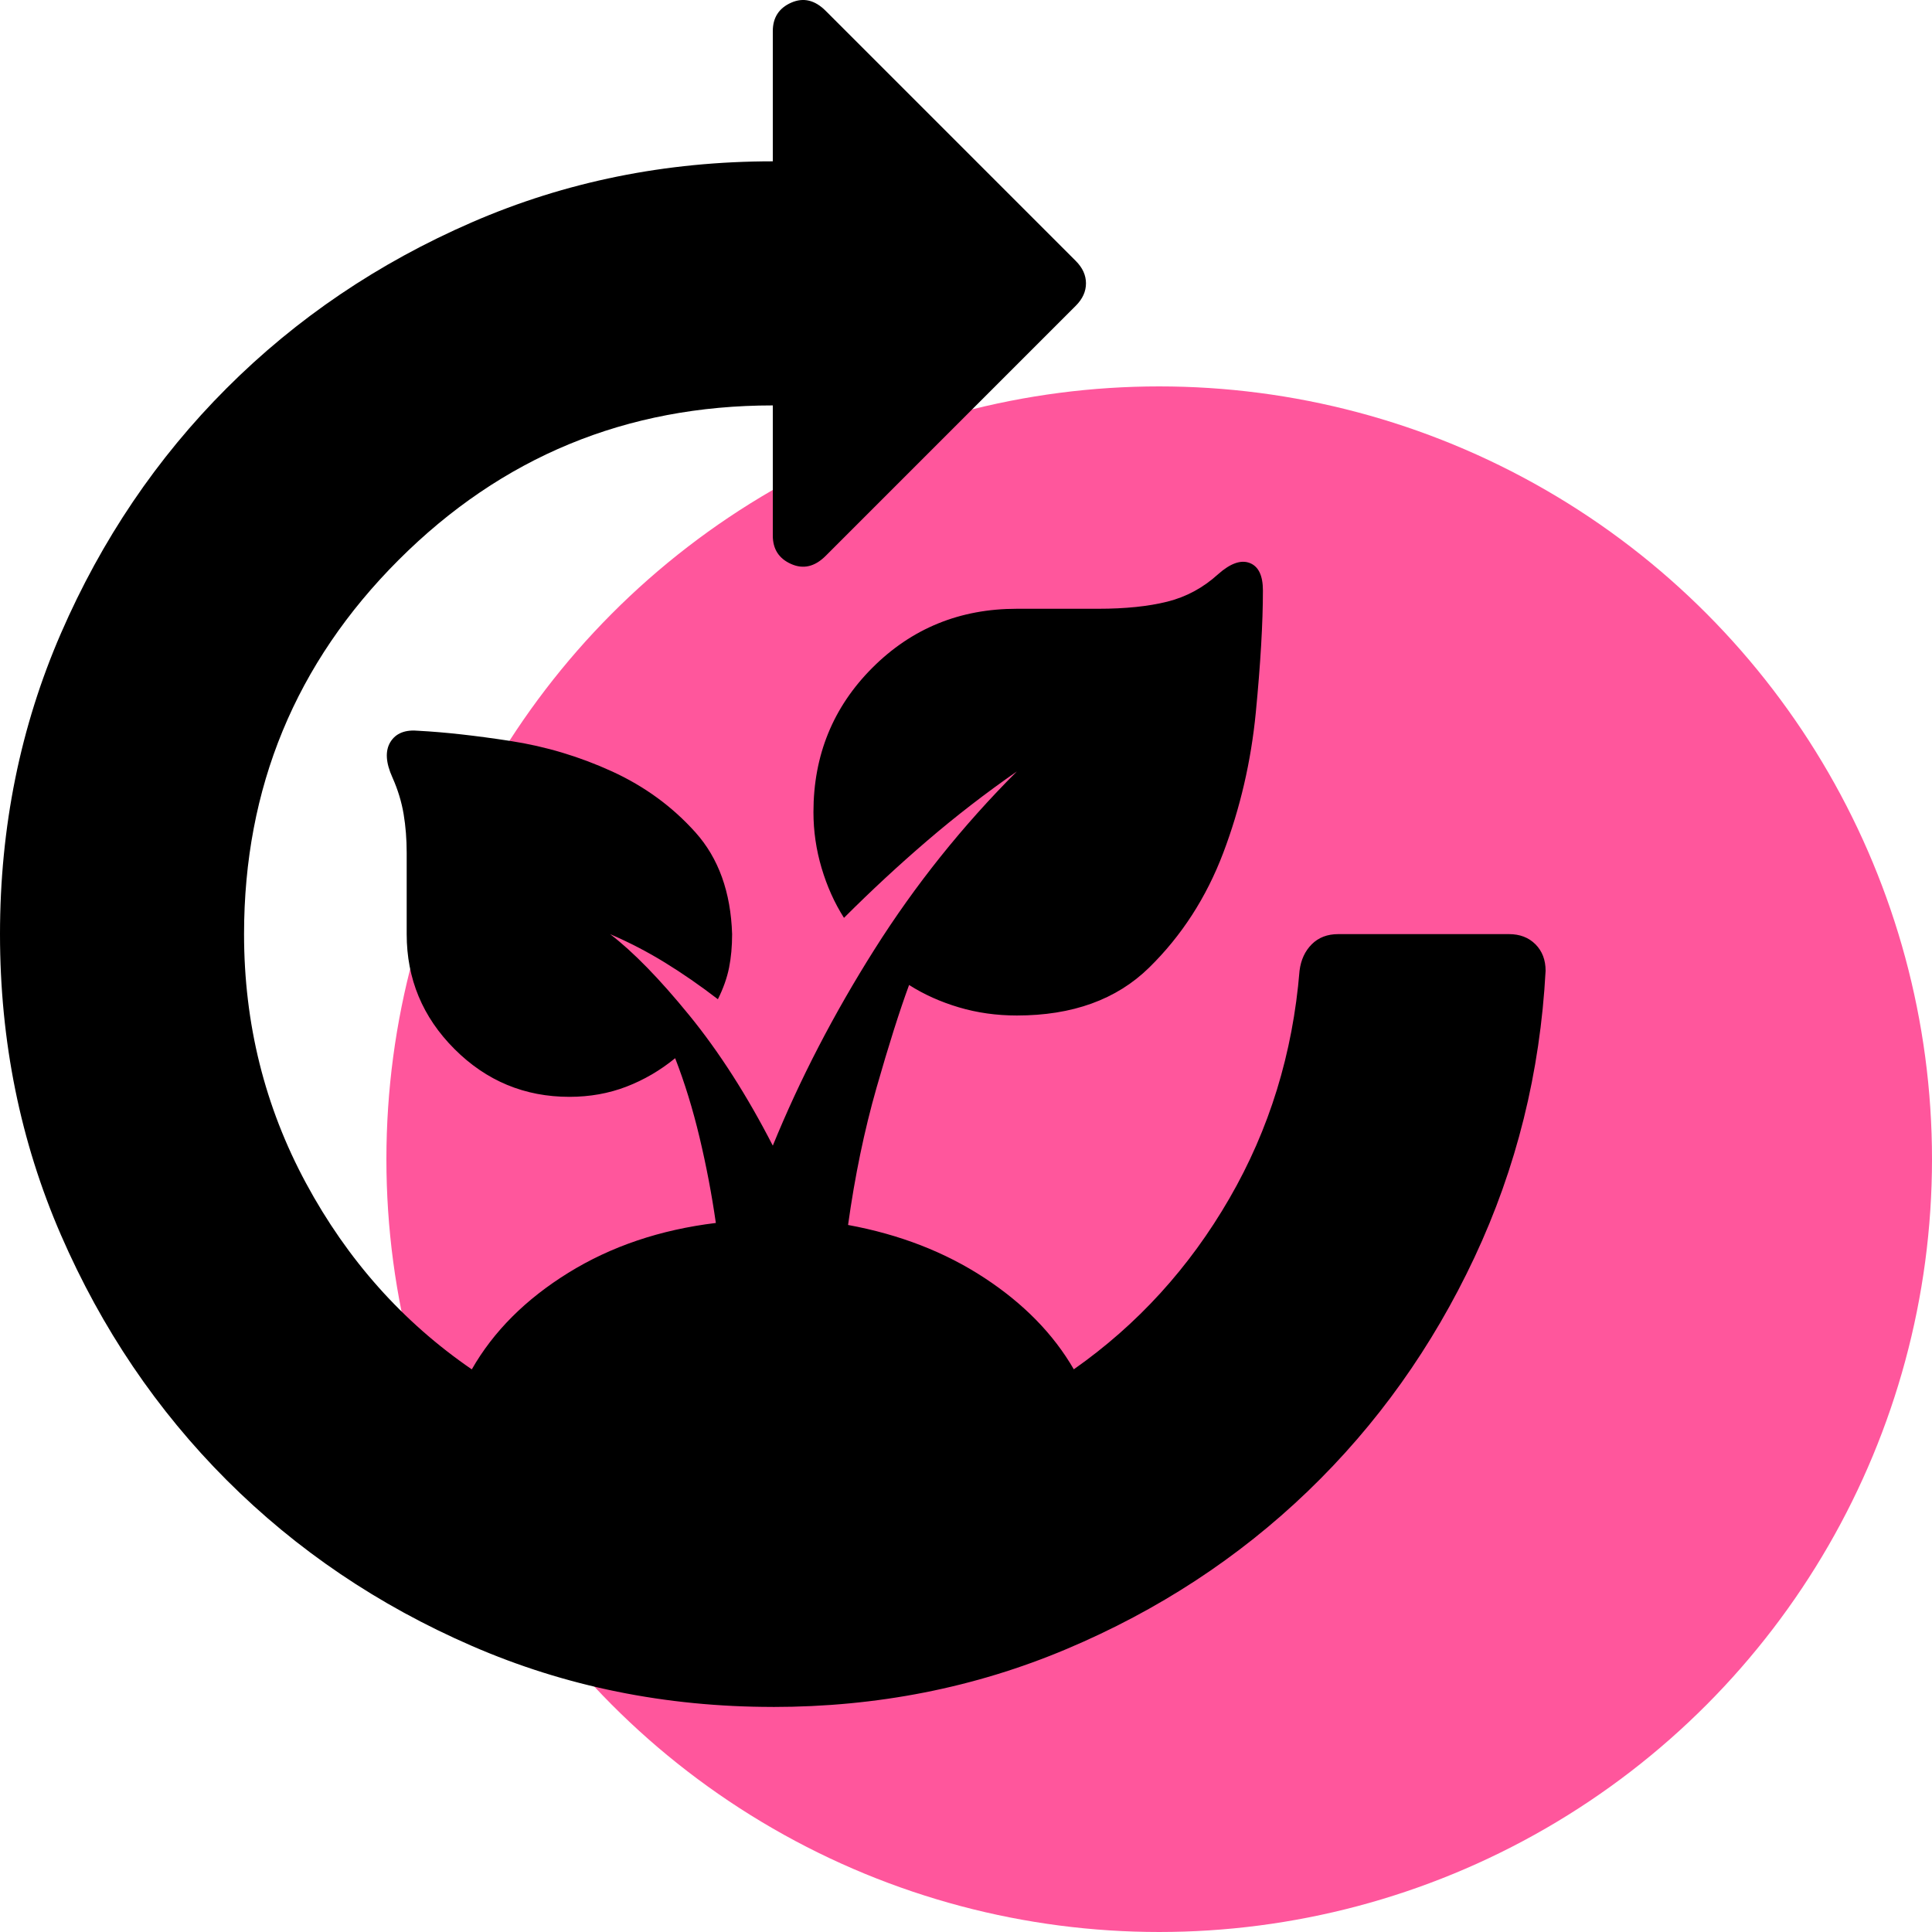
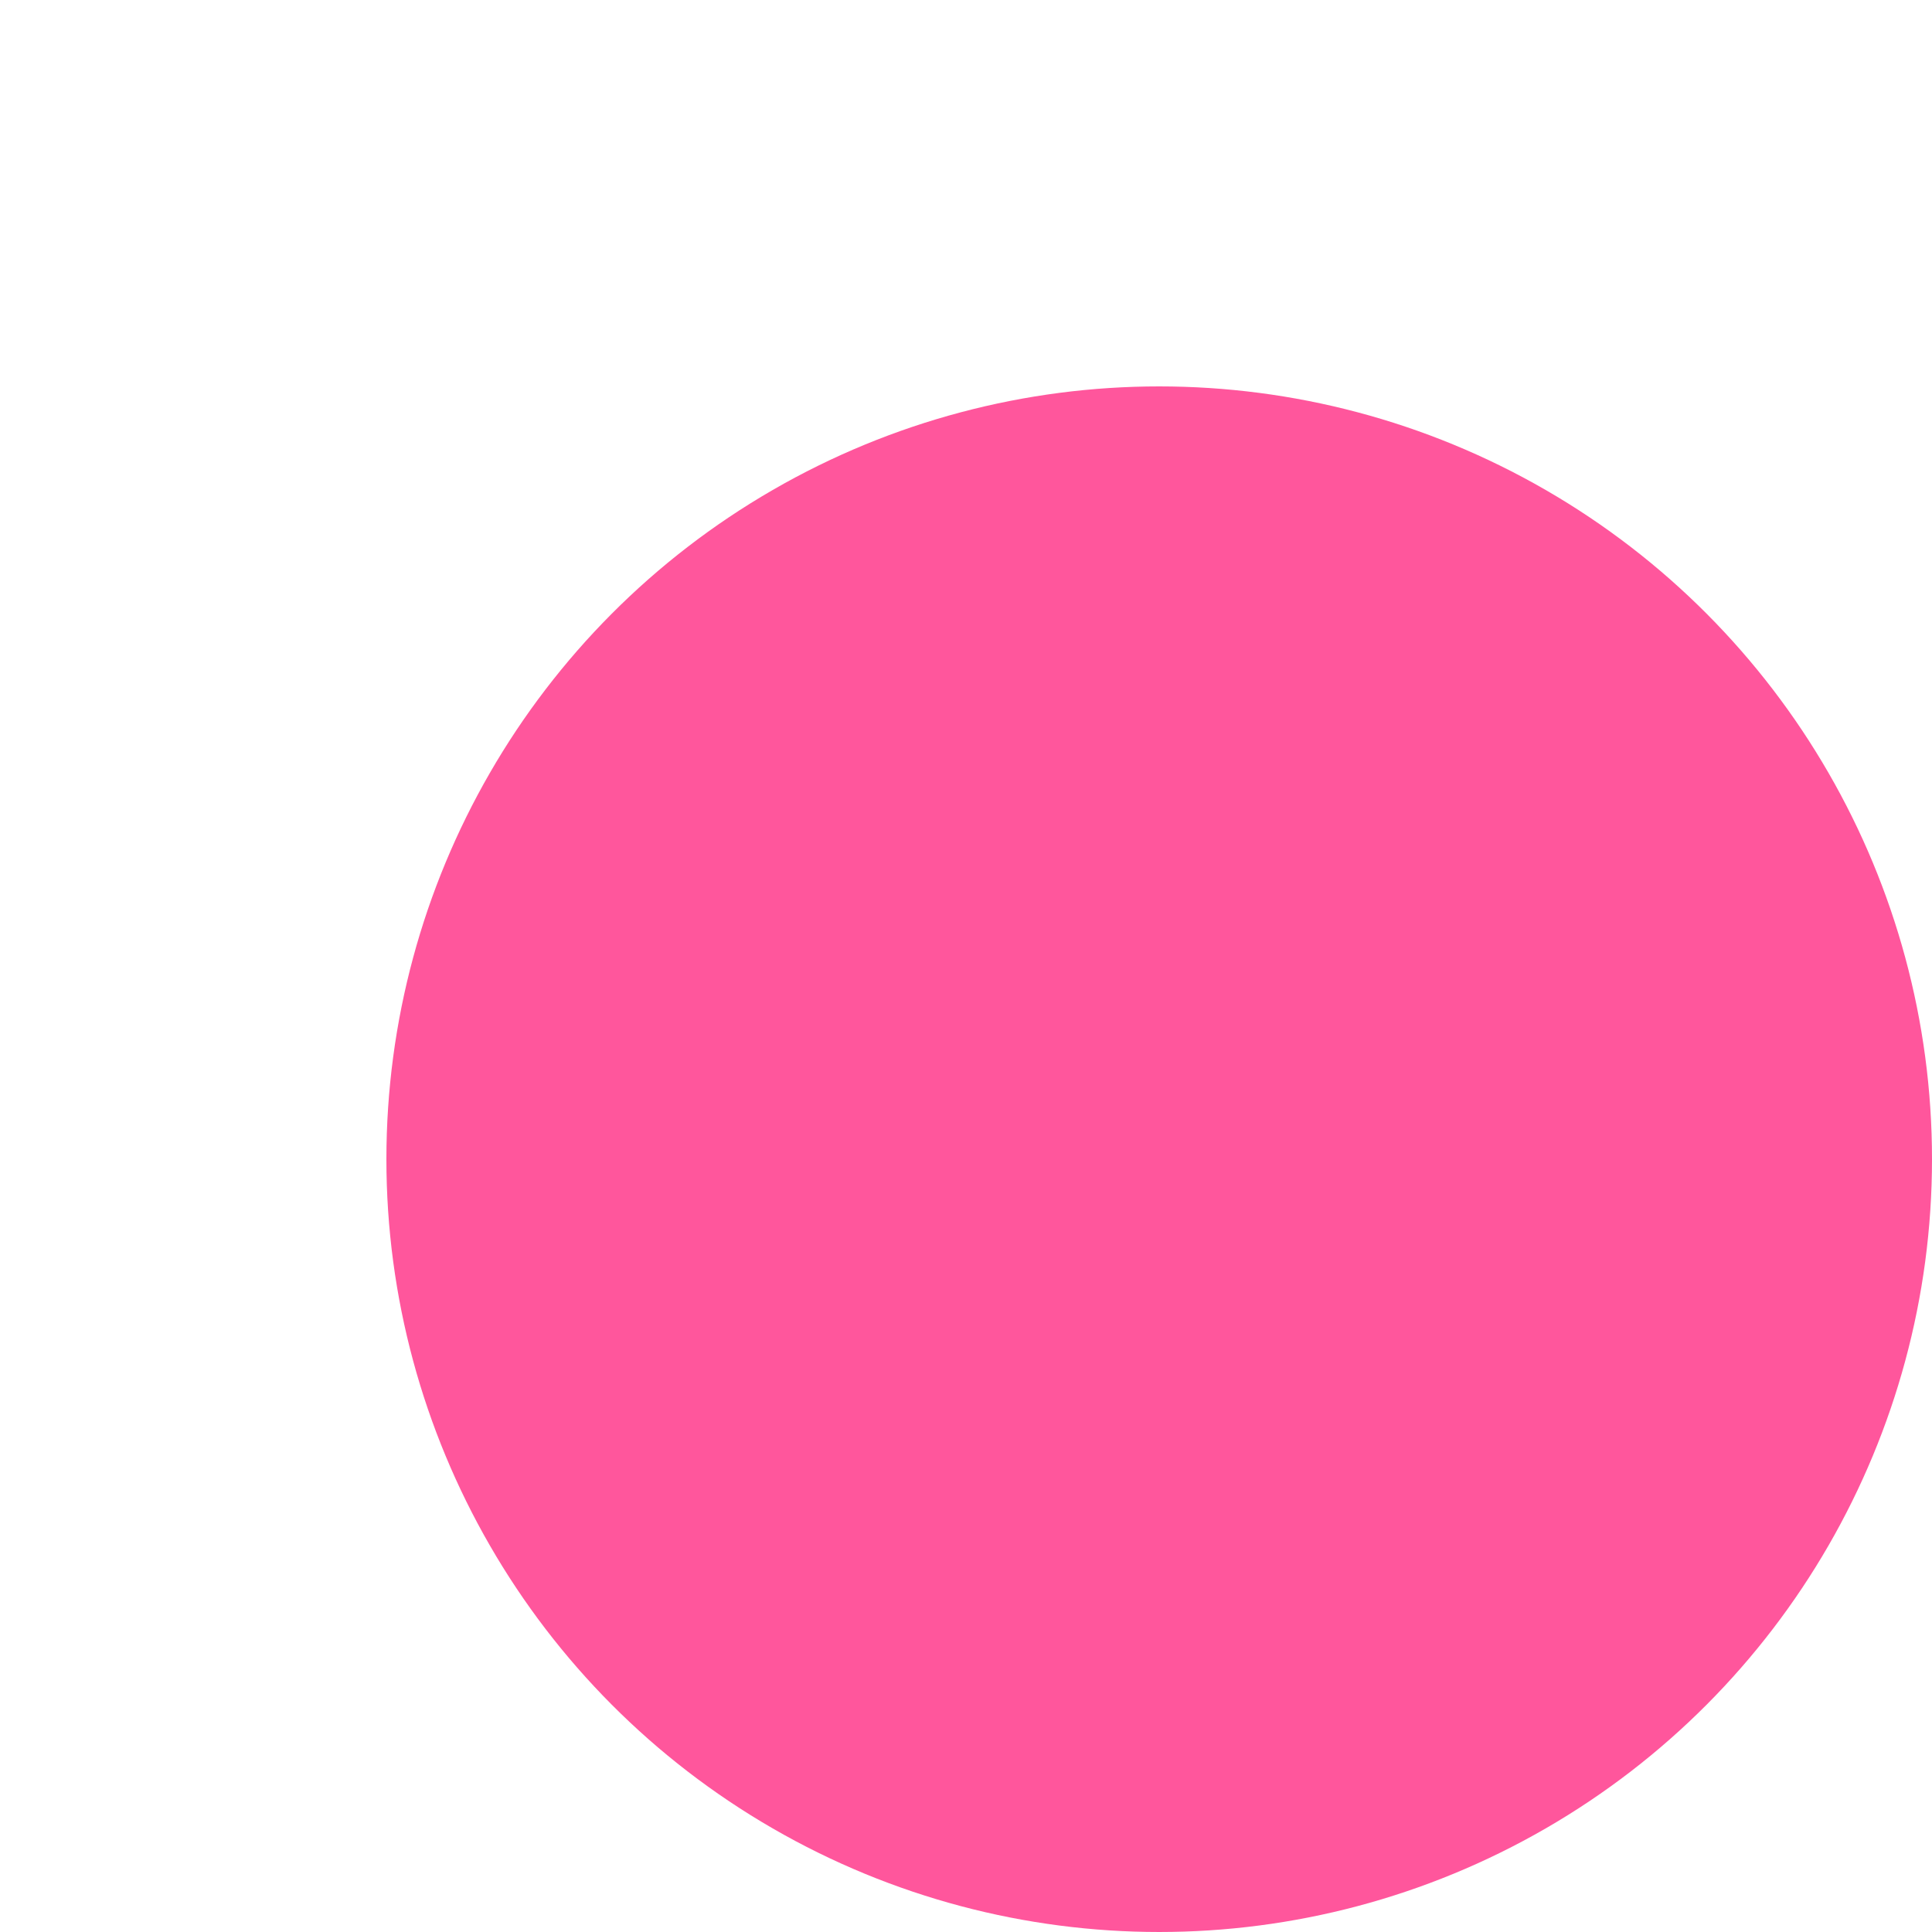
<svg xmlns="http://www.w3.org/2000/svg" xmlns:ns1="http://sodipodi.sourceforge.net/DTD/sodipodi-0.dtd" xmlns:ns2="http://www.inkscape.org/namespaces/inkscape" height="50" width="50" version="1.1" id="svg1324" ns1:docname="eko_ok.svg" ns2:version="1.2.1 (9c6d41e410, 2022-07-14)">
  <defs id="defs1328" />
  <ns1:namedview id="namedview1326" pagecolor="#ffffff" bordercolor="#000000" borderopacity="0.25" ns2:showpageshadow="2" ns2:pageopacity="0.0" ns2:pagecheckerboard="0" ns2:deskcolor="#d1d1d1" showgrid="false" ns2:zoom="13.6875" ns2:cx="19.068493" ns2:cy="23.086758" ns2:window-width="1600" ns2:window-height="837" ns2:window-x="-8" ns2:window-y="-8" ns2:window-maximized="1" ns2:current-layer="svg1324" />
  <circle style="fill:#ff569c;fill-opacity:1;stroke-width:1.972" id="path243" cx="30" cy="30" r="20" />
-   <path d="m 20,44.175 q -4.158,0 -7.789,-1.579 Q 8.579,41.018 5.868,38.307 3.158,35.596 1.579,31.965 0,28.333 0,24.175 0,20.018 1.579,16.386 3.158,12.754 5.868,10.044 8.579,7.333 12.211,5.754 15.842,4.175 20,4.175 V 0.807 q 0,-0.526 0.474,-0.737 0.474,-0.211 0.895,0.211 L 27.842,6.754 q 0.263,0.263 0.263,0.579 0,0.316 -0.263,0.579 L 21.368,14.386 Q 20.947,14.807 20.474,14.596 20,14.386 20,13.86 v -3.368 q -5.684,0 -9.684,4 -4,4 -4,9.684 0,3.474 1.605,6.447 1.605,2.974 4.289,4.816 0.842,-1.474 2.5,-2.5 1.658,-1.026 3.816,-1.289 -0.158,-1.105 -0.421,-2.211 -0.263,-1.105 -0.632,-2.053 -0.579,0.474 -1.263,0.737 -0.684,0.263 -1.474,0.263 -1.737,0 -2.974,-1.237 -1.237,-1.237 -1.237,-2.974 v -2.105 q 0,-0.526 -0.079,-1 -0.079,-0.474 -0.289,-0.947 -0.263,-0.579 -0.053,-0.921 0.211,-0.342 0.737,-0.289 1,0.053 2.368,0.263 1.368,0.211 2.632,0.789 Q 17.105,20.544 18,21.544 q 0.895,1 0.947,2.632 0,0.474 -0.079,0.868 -0.079,0.395 -0.289,0.816 -0.684,-0.526 -1.368,-0.947 -0.684,-0.421 -1.421,-0.737 0.895,0.684 2.053,2.105 Q 19,27.702 20,29.649 q 1.053,-2.579 2.632,-5.079 1.579,-2.5 3.684,-4.605 Q 25.105,20.807 24,21.754 q -1.105,0.947 -2.158,2 -0.368,-0.579 -0.579,-1.289 -0.211,-0.711 -0.211,-1.447 0,-2.211 1.526,-3.737 1.526,-1.526 3.737,-1.526 h 2.105 q 1.053,0 1.789,-0.184 0.737,-0.184 1.316,-0.711 Q 32,14.439 32.342,14.57 q 0.342,0.132 0.342,0.711 0,1.263 -0.184,3.158 -0.184,1.895 -0.842,3.632 Q 31,23.807 29.737,25.044 q -1.263,1.237 -3.421,1.237 -0.789,0 -1.5,-0.211 -0.711,-0.211 -1.289,-0.579 -0.368,1 -0.842,2.658 -0.474,1.658 -0.737,3.553 2,0.368 3.526,1.368 1.526,1 2.316,2.368 2.474,-1.737 4.026,-4.421 1.553,-2.684 1.816,-5.895 0.053,-0.421 0.316,-0.684 0.263,-0.263 0.684,-0.263 h 4.421 q 0.421,0 0.684,0.263 Q 40,24.702 40,25.123 q -0.211,3.947 -1.842,7.421 -1.632,3.474 -4.316,6.053 -2.684,2.579 -6.237,4.079 -3.553,1.5 -7.605,1.5 z" id="path1322" style="stroke-width:1.053" />
</svg>